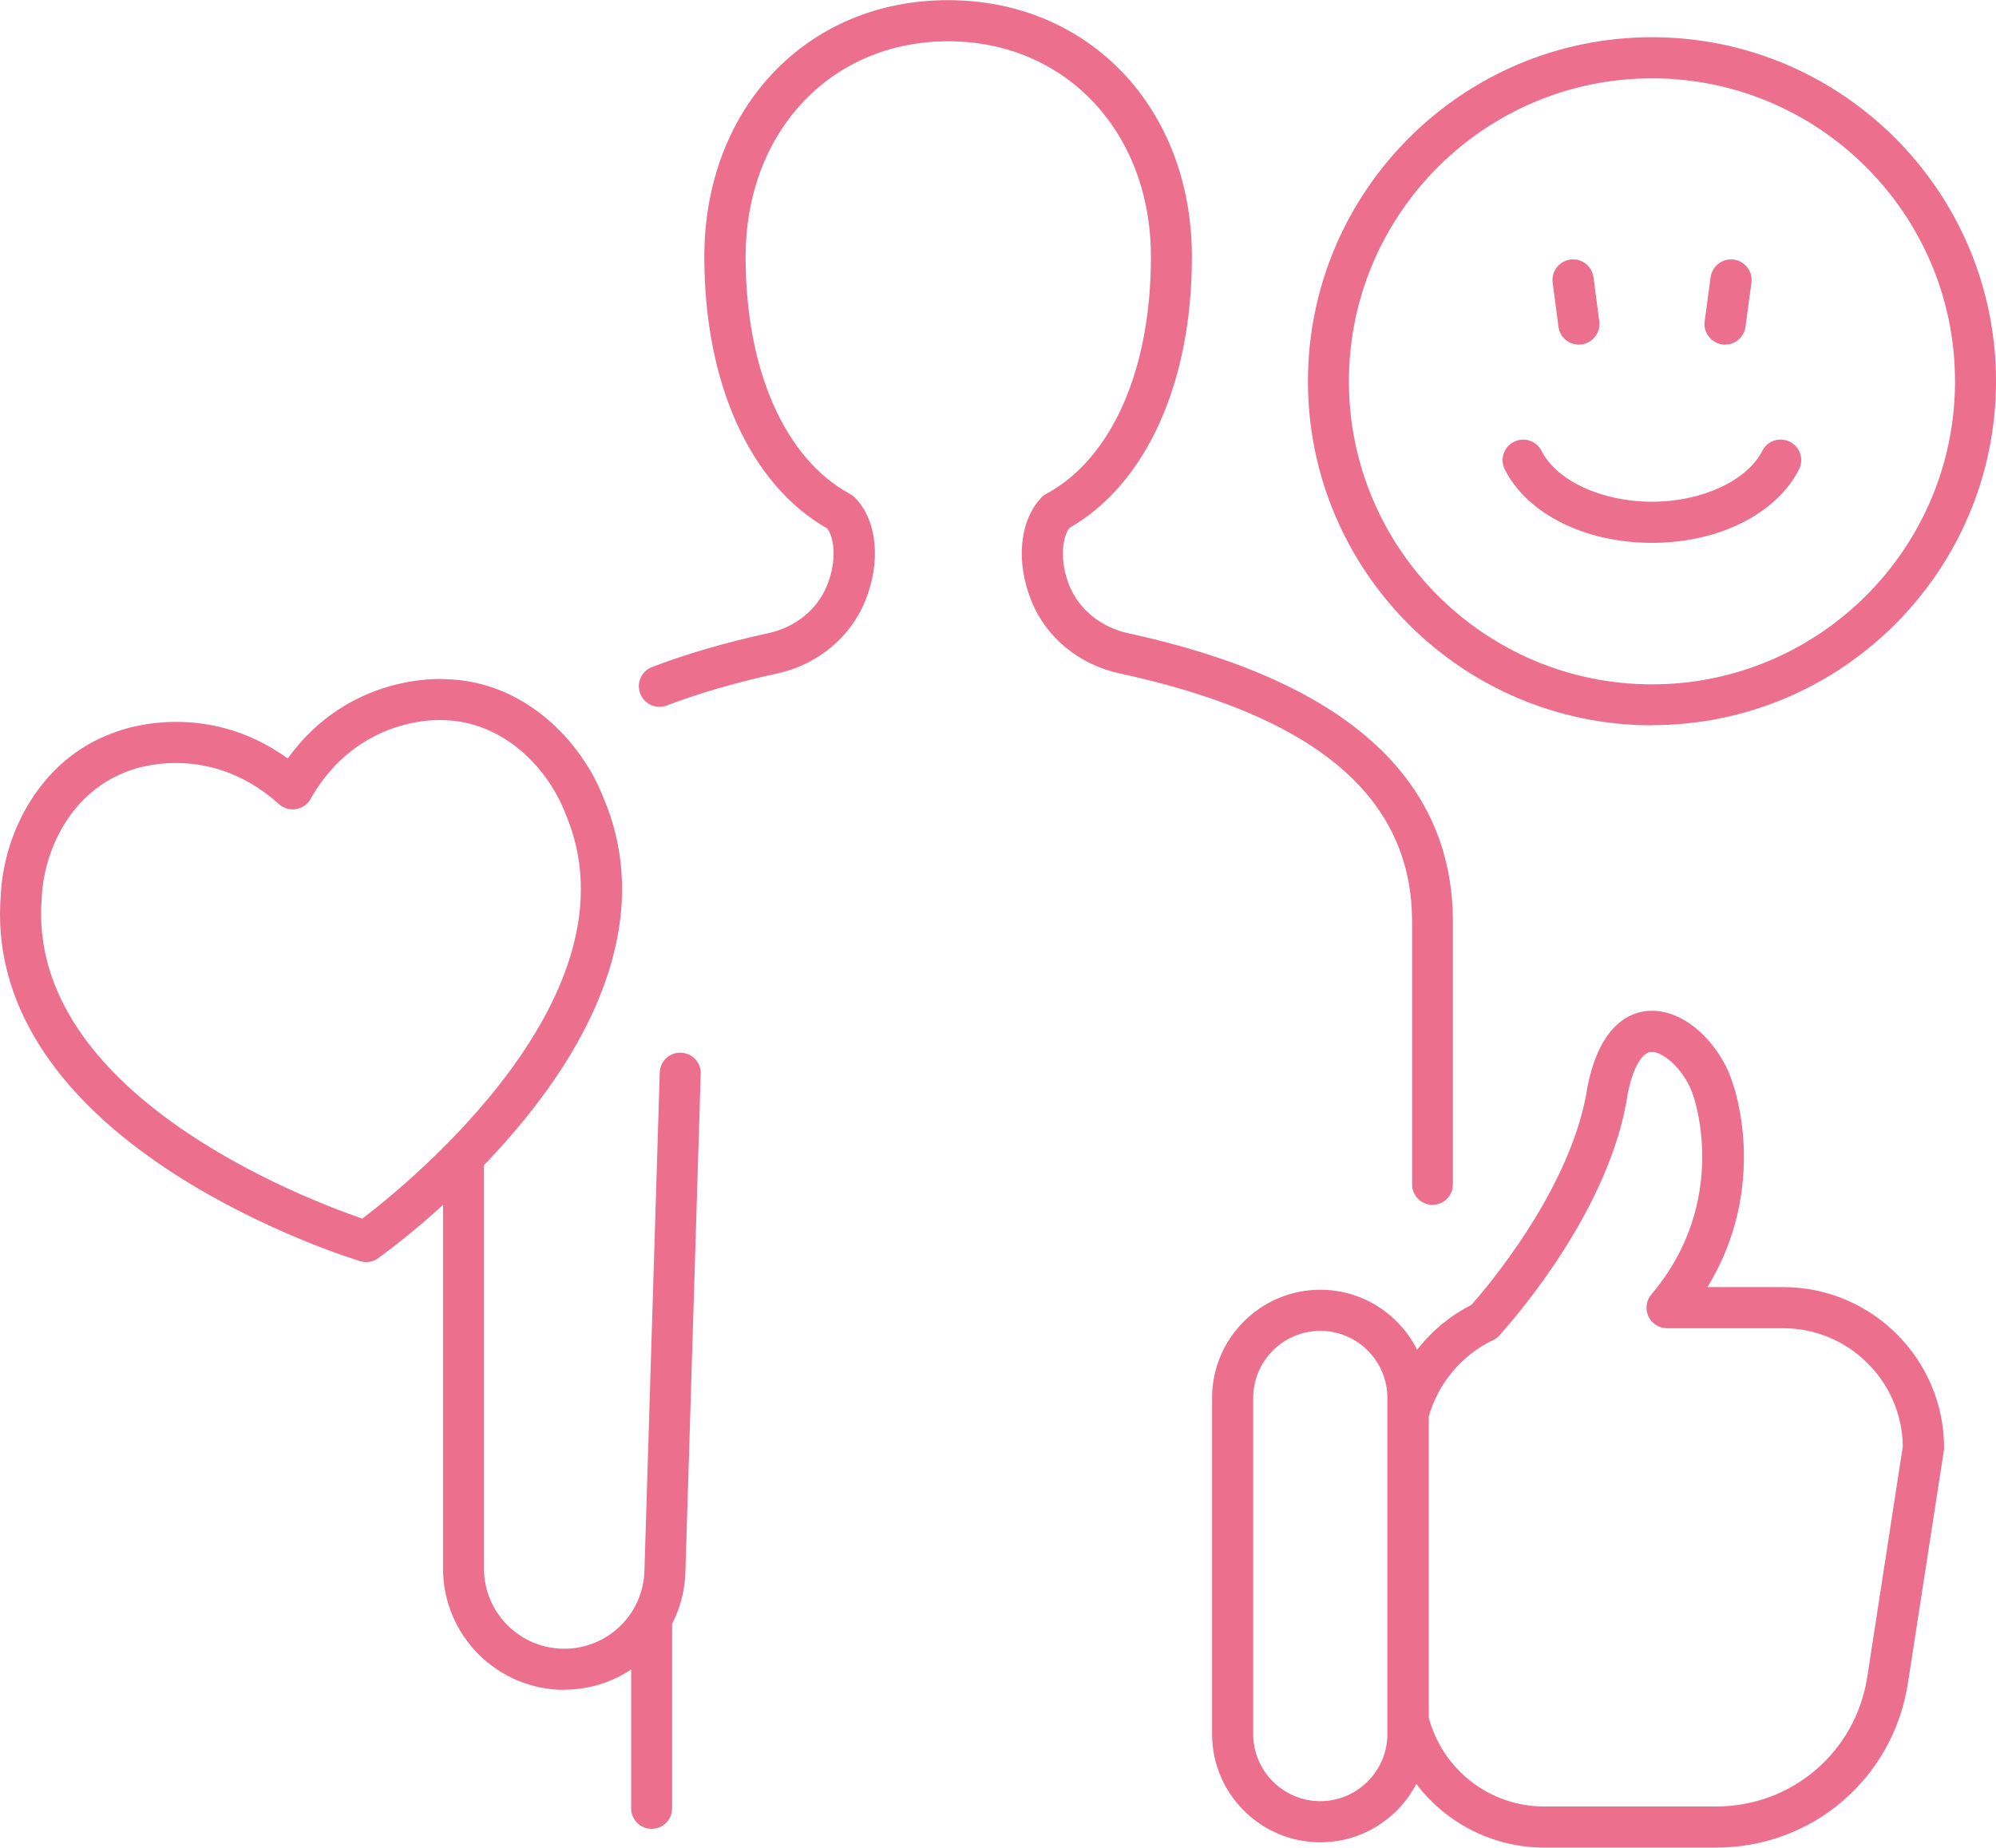
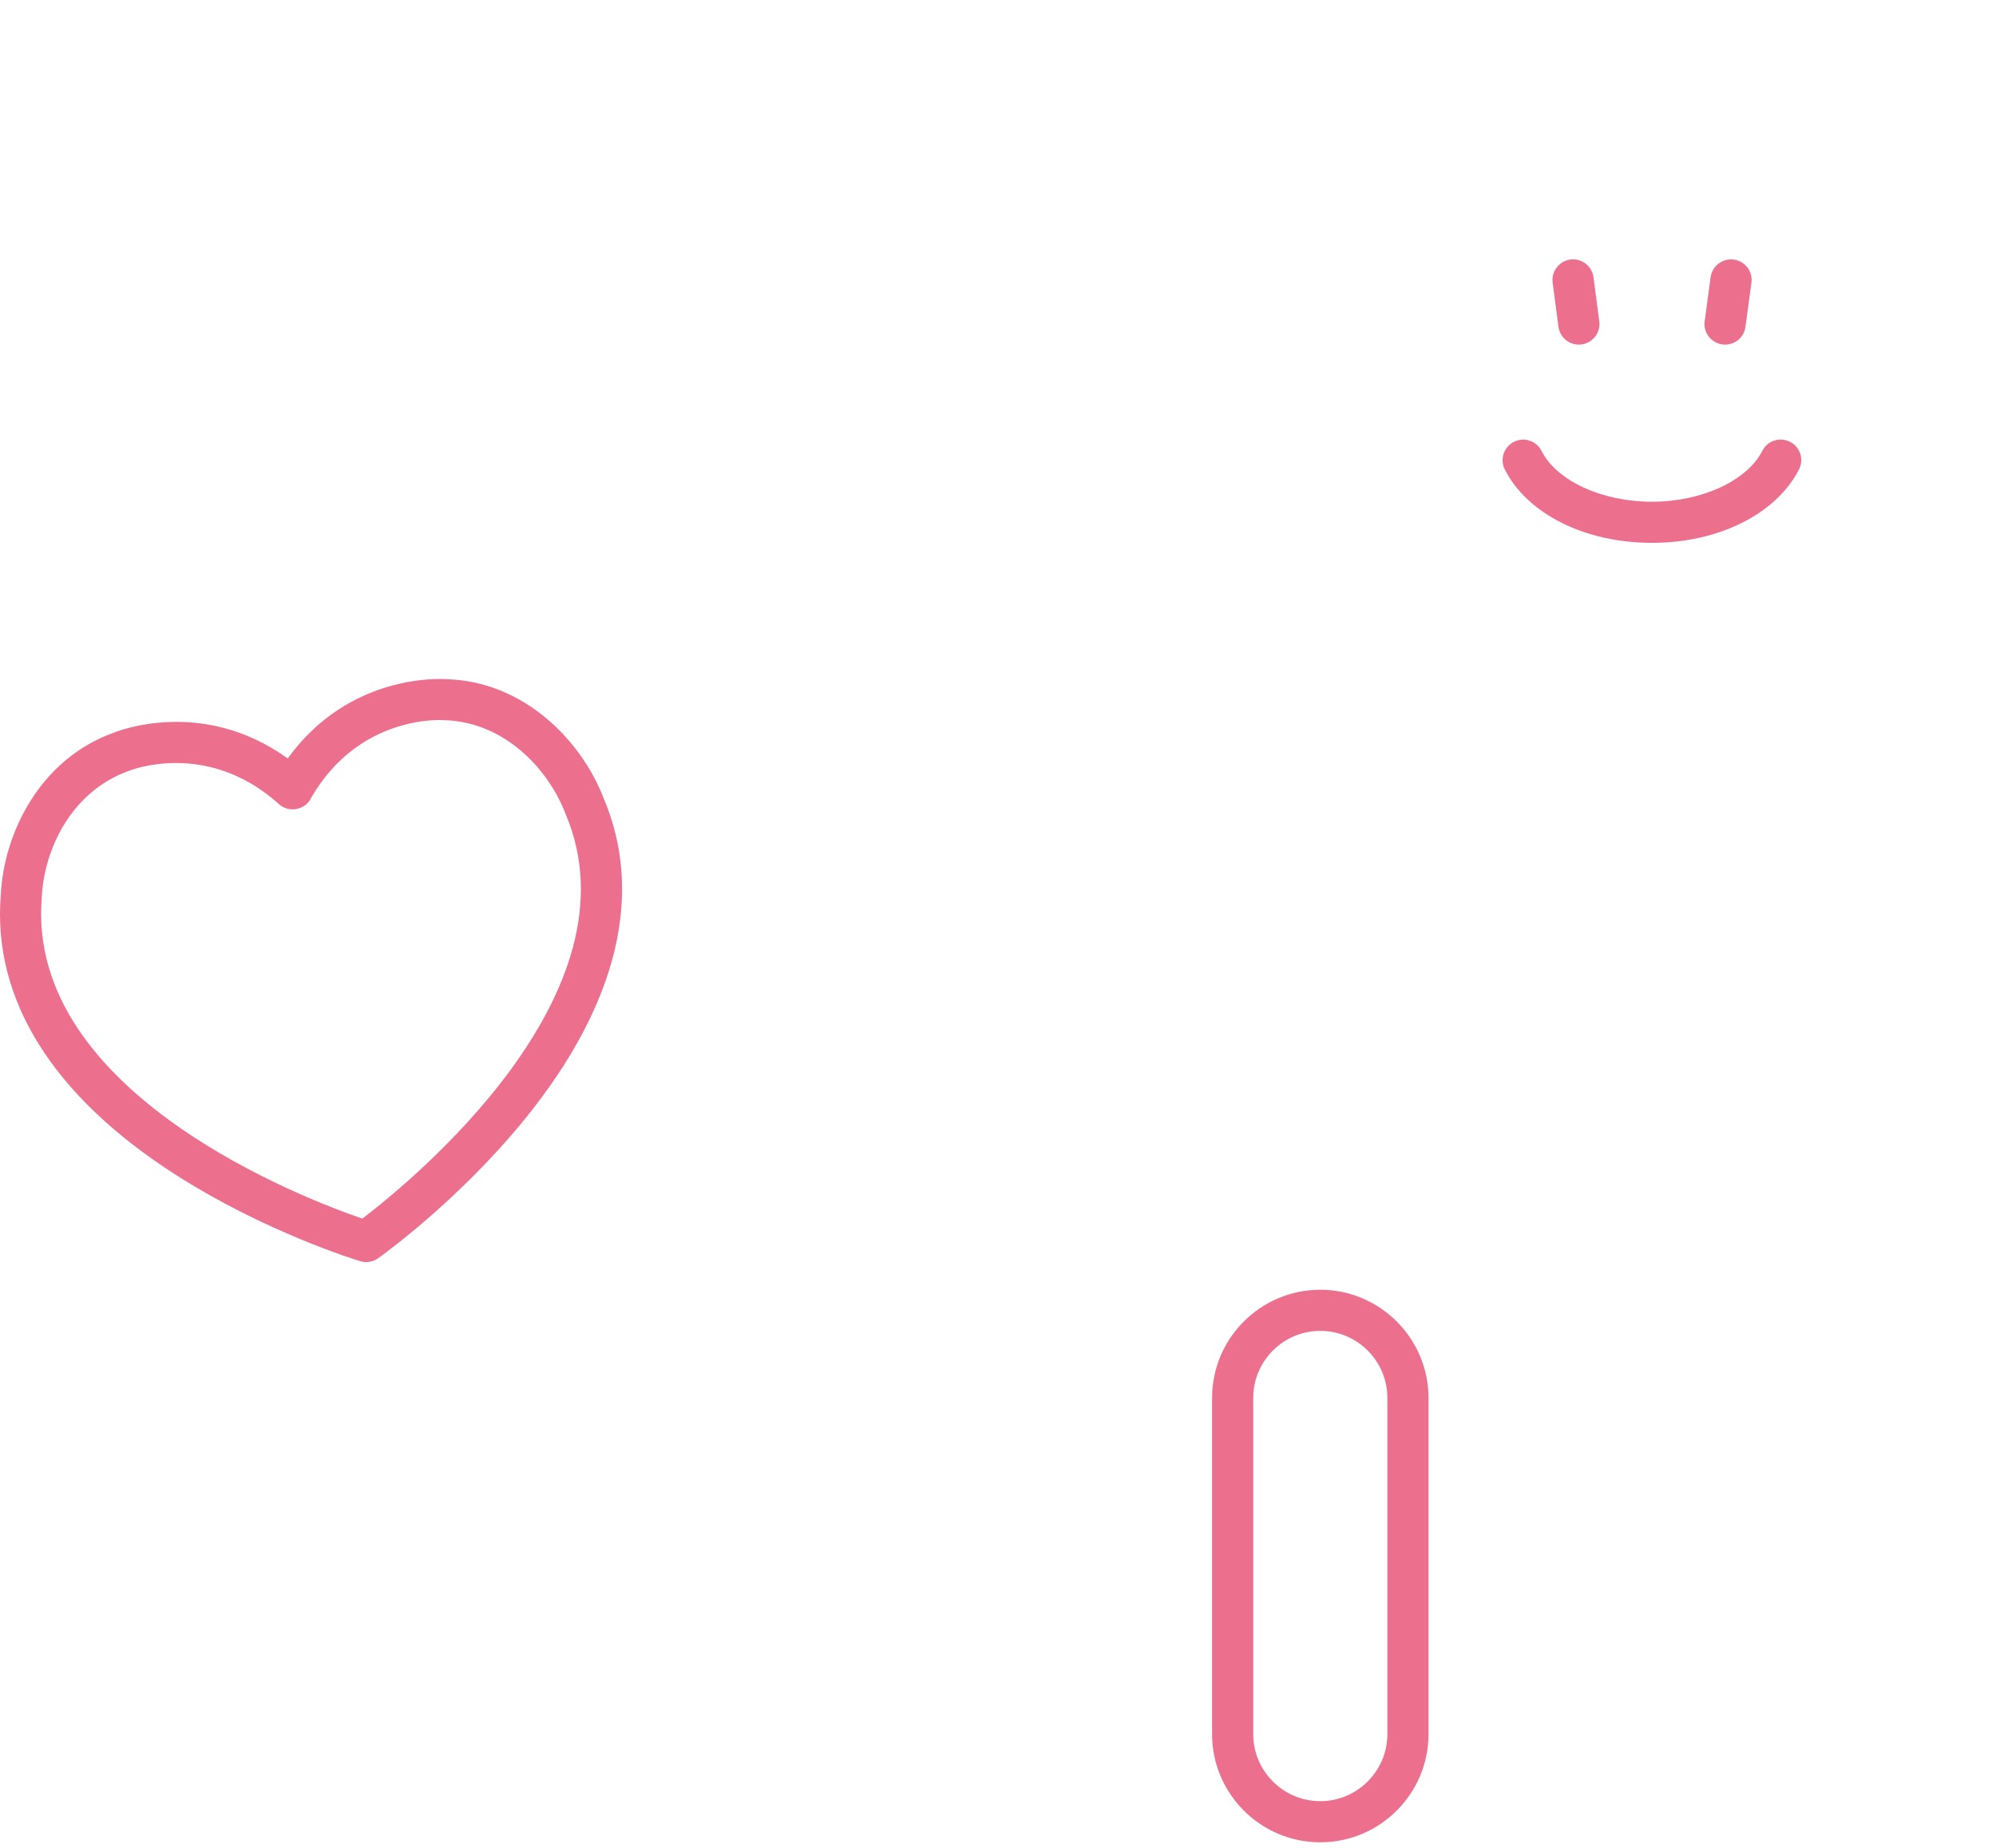
<svg xmlns="http://www.w3.org/2000/svg" id="Layer_1" viewBox="0 0 127.64 118.17">
  <defs>
    <style>      .cls-1 {        fill: #ec6f8e;      }    </style>
  </defs>
  <path class="cls-1" d="M23.41,80.72c-.13,0-.25-.02-.38-.06-.24-.07-6.06-1.85-11.82-5.54C3.37,70.09-.49,63.91.05,57.25c.18-3.93,2.49-8.7,7.23-10.39.19-.08,5.66-2.29,11.12,1.65,3.94-5.47,9.84-5.09,10.11-5.07,4.96.11,8.66,3.9,10.09,7.61,2.6,6.11.89,13.19-4.97,20.44-4.3,5.32-9.25,8.84-9.46,8.99-.22.16-.49.24-.76.24ZM11.26,48.8c-1.74,0-2.94.47-3.04.51-3.65,1.31-5.41,5.01-5.55,8.1-1.02,12.52,16.91,19.3,20.5,20.53,3.02-2.3,17.9-14.39,12.99-25.9-1.13-2.94-3.97-5.89-7.78-5.98-.28-.02-5.4-.29-8.45,4.91-.18.42-.56.71-1.02.78-.43.07-.86-.09-1.15-.39-2.32-2.05-4.7-2.56-6.51-2.56Z" />
  <g>
-     <path class="cls-1" d="M109.74,118.17h-10.98c-4.72,0-8.82-3.21-9.97-7.8-.03-.1-.04-.21-.04-.32v-19.61c0-.11,0-.22.03-.32.73-2.9,2.66-5.31,5.32-6.67.95-1.07,6.46-7.51,7.42-13.96.82-4.1,2.84-4.79,3.97-4.84,2.4-.11,4.63,2.34,5.32,4.66.09.23,2.32,6.57-1.62,13.01h4.84c5.67,0,10.29,4.61,10.29,10.29,0,.07,0,.13-.02.2l-2.29,14.83c-.94,6.1-6.1,10.53-12.28,10.53ZM91.37,109.88c.91,3.34,3.92,5.66,7.38,5.66h10.98c4.87,0,8.94-3.49,9.68-8.3l2.27-14.73c-.05-4.18-3.47-7.56-7.66-7.56h-7.42c-.51,0-.98-.3-1.19-.76s-.14-1.01.19-1.4c5.05-5.96,2.72-12.58,2.7-12.65-.48-1.59-1.89-2.9-2.71-2.86-.6.03-1.18,1.05-1.5,2.67-1.07,7.25-7.03,14.13-8.07,15.3-.13.19-.3.35-.52.45-2.02.95-3.55,2.79-4.14,4.92v19.27Z" />
    <path class="cls-1" d="M84.43,117.83c-3.82,0-6.92-3.11-6.92-6.92v-21.5c0-3.82,3.11-6.92,6.92-6.92s6.92,3.11,6.92,6.92v21.5c0,3.82-3.11,6.92-6.92,6.92ZM84.43,85.12c-2.37,0-4.29,1.93-4.29,4.29v21.5c0,2.37,1.93,4.29,4.29,4.29s4.29-1.93,4.29-4.29v-21.5c0-2.37-1.93-4.29-4.29-4.29Z" />
  </g>
  <g>
-     <path class="cls-1" d="M105.64,46.39c-12.13,0-22-9.87-22-22S93.5,2.38,105.64,2.38s22,9.87,22,22-9.87,22-22,22ZM105.64,5.01c-10.68,0-19.38,8.69-19.38,19.38s8.69,19.38,19.38,19.38,19.38-8.69,19.38-19.38-8.69-19.38-19.38-19.38Z" />
    <g>
      <path class="cls-1" d="M105.64,34.72c-4.27,0-7.96-1.84-9.41-4.69-.33-.65-.07-1.44.58-1.77.65-.33,1.44-.07,1.77.58.97,1.92,3.87,3.25,7.06,3.25s6.08-1.34,7.06-3.26c.33-.65,1.12-.9,1.77-.57.65.33.9,1.12.57,1.77-1.46,2.85-5.15,4.69-9.41,4.69Z" />
      <path class="cls-1" d="M100.96,22.04c-.65,0-1.21-.48-1.3-1.14l-.37-2.82c-.1-.72.41-1.38,1.13-1.48.72-.1,1.38.41,1.48,1.13l.37,2.82c.1.72-.41,1.38-1.13,1.48-.06,0-.12.01-.17.01Z" />
      <path class="cls-1" d="M110.32,22.04c-.06,0-.12,0-.18-.01-.72-.1-1.23-.76-1.13-1.48l.38-2.82c.1-.72.76-1.22,1.48-1.13.72.1,1.23.76,1.13,1.48l-.38,2.82c-.09.66-.65,1.14-1.3,1.14Z" />
    </g>
  </g>
  <g>
-     <path class="cls-1" d="M36.09,108.08c-4.28,0-7.76-3.48-7.76-7.76v-26.33c0-.73.59-1.31,1.31-1.31s1.31.59,1.31,1.31v26.33c0,2.83,2.3,5.13,5.13,5.13,1.34,0,2.61-.51,3.58-1.45.96-.93,1.51-2.18,1.55-3.53l.98-31.87c.02-.73.63-1.3,1.35-1.27.73.02,1.3.63,1.27,1.35l-.98,31.87c-.06,2.03-.9,3.93-2.36,5.34-1.47,1.41-3.38,2.18-5.4,2.18Z" />
-     <path class="cls-1" d="M91.61,77.06c-.73,0-1.31-.59-1.31-1.31v-16.79c0-7.96-6.12-13.16-18.7-15.89-2.59-.56-4.7-2.29-5.64-4.63-1.02-2.51-.76-5.17.64-6.62.09-.1.2-.18.32-.24,4.18-2.27,6.68-7.93,6.68-15.15,0-7.99-5.46-13.79-12.97-13.79s-12.95,5.8-12.95,13.79c0,7.23,2.5,12.9,6.7,15.18.12.06.22.14.31.24,1.41,1.44,1.66,4.1.63,6.61-.96,2.33-3.06,4.06-5.64,4.62-2.59.56-4.96,1.25-7.04,2.04-.68.26-1.44-.08-1.7-.76-.26-.68.08-1.44.76-1.7,2.2-.84,4.7-1.57,7.42-2.16,1.73-.37,3.14-1.51,3.76-3.04.63-1.53.5-3,.02-3.66-4.93-2.81-7.86-9.28-7.86-17.37,0-9.51,6.55-16.42,15.58-16.42s15.6,6.91,15.6,16.42c0,8.08-2.93,14.53-7.84,17.34-.48.66-.61,2.15,0,3.68.62,1.53,2.03,2.67,3.76,3.05,13.78,2.99,20.77,9.21,20.77,18.46v16.79c0,.73-.59,1.31-1.31,1.31Z" />
-     <path class="cls-1" d="M41.67,116.97c-.73,0-1.31-.59-1.31-1.31v-12.09c0-.73.59-1.31,1.31-1.31s1.31.59,1.31,1.31v12.09c0,.73-.59,1.31-1.31,1.31Z" />
-   </g>
+     </g>
</svg>